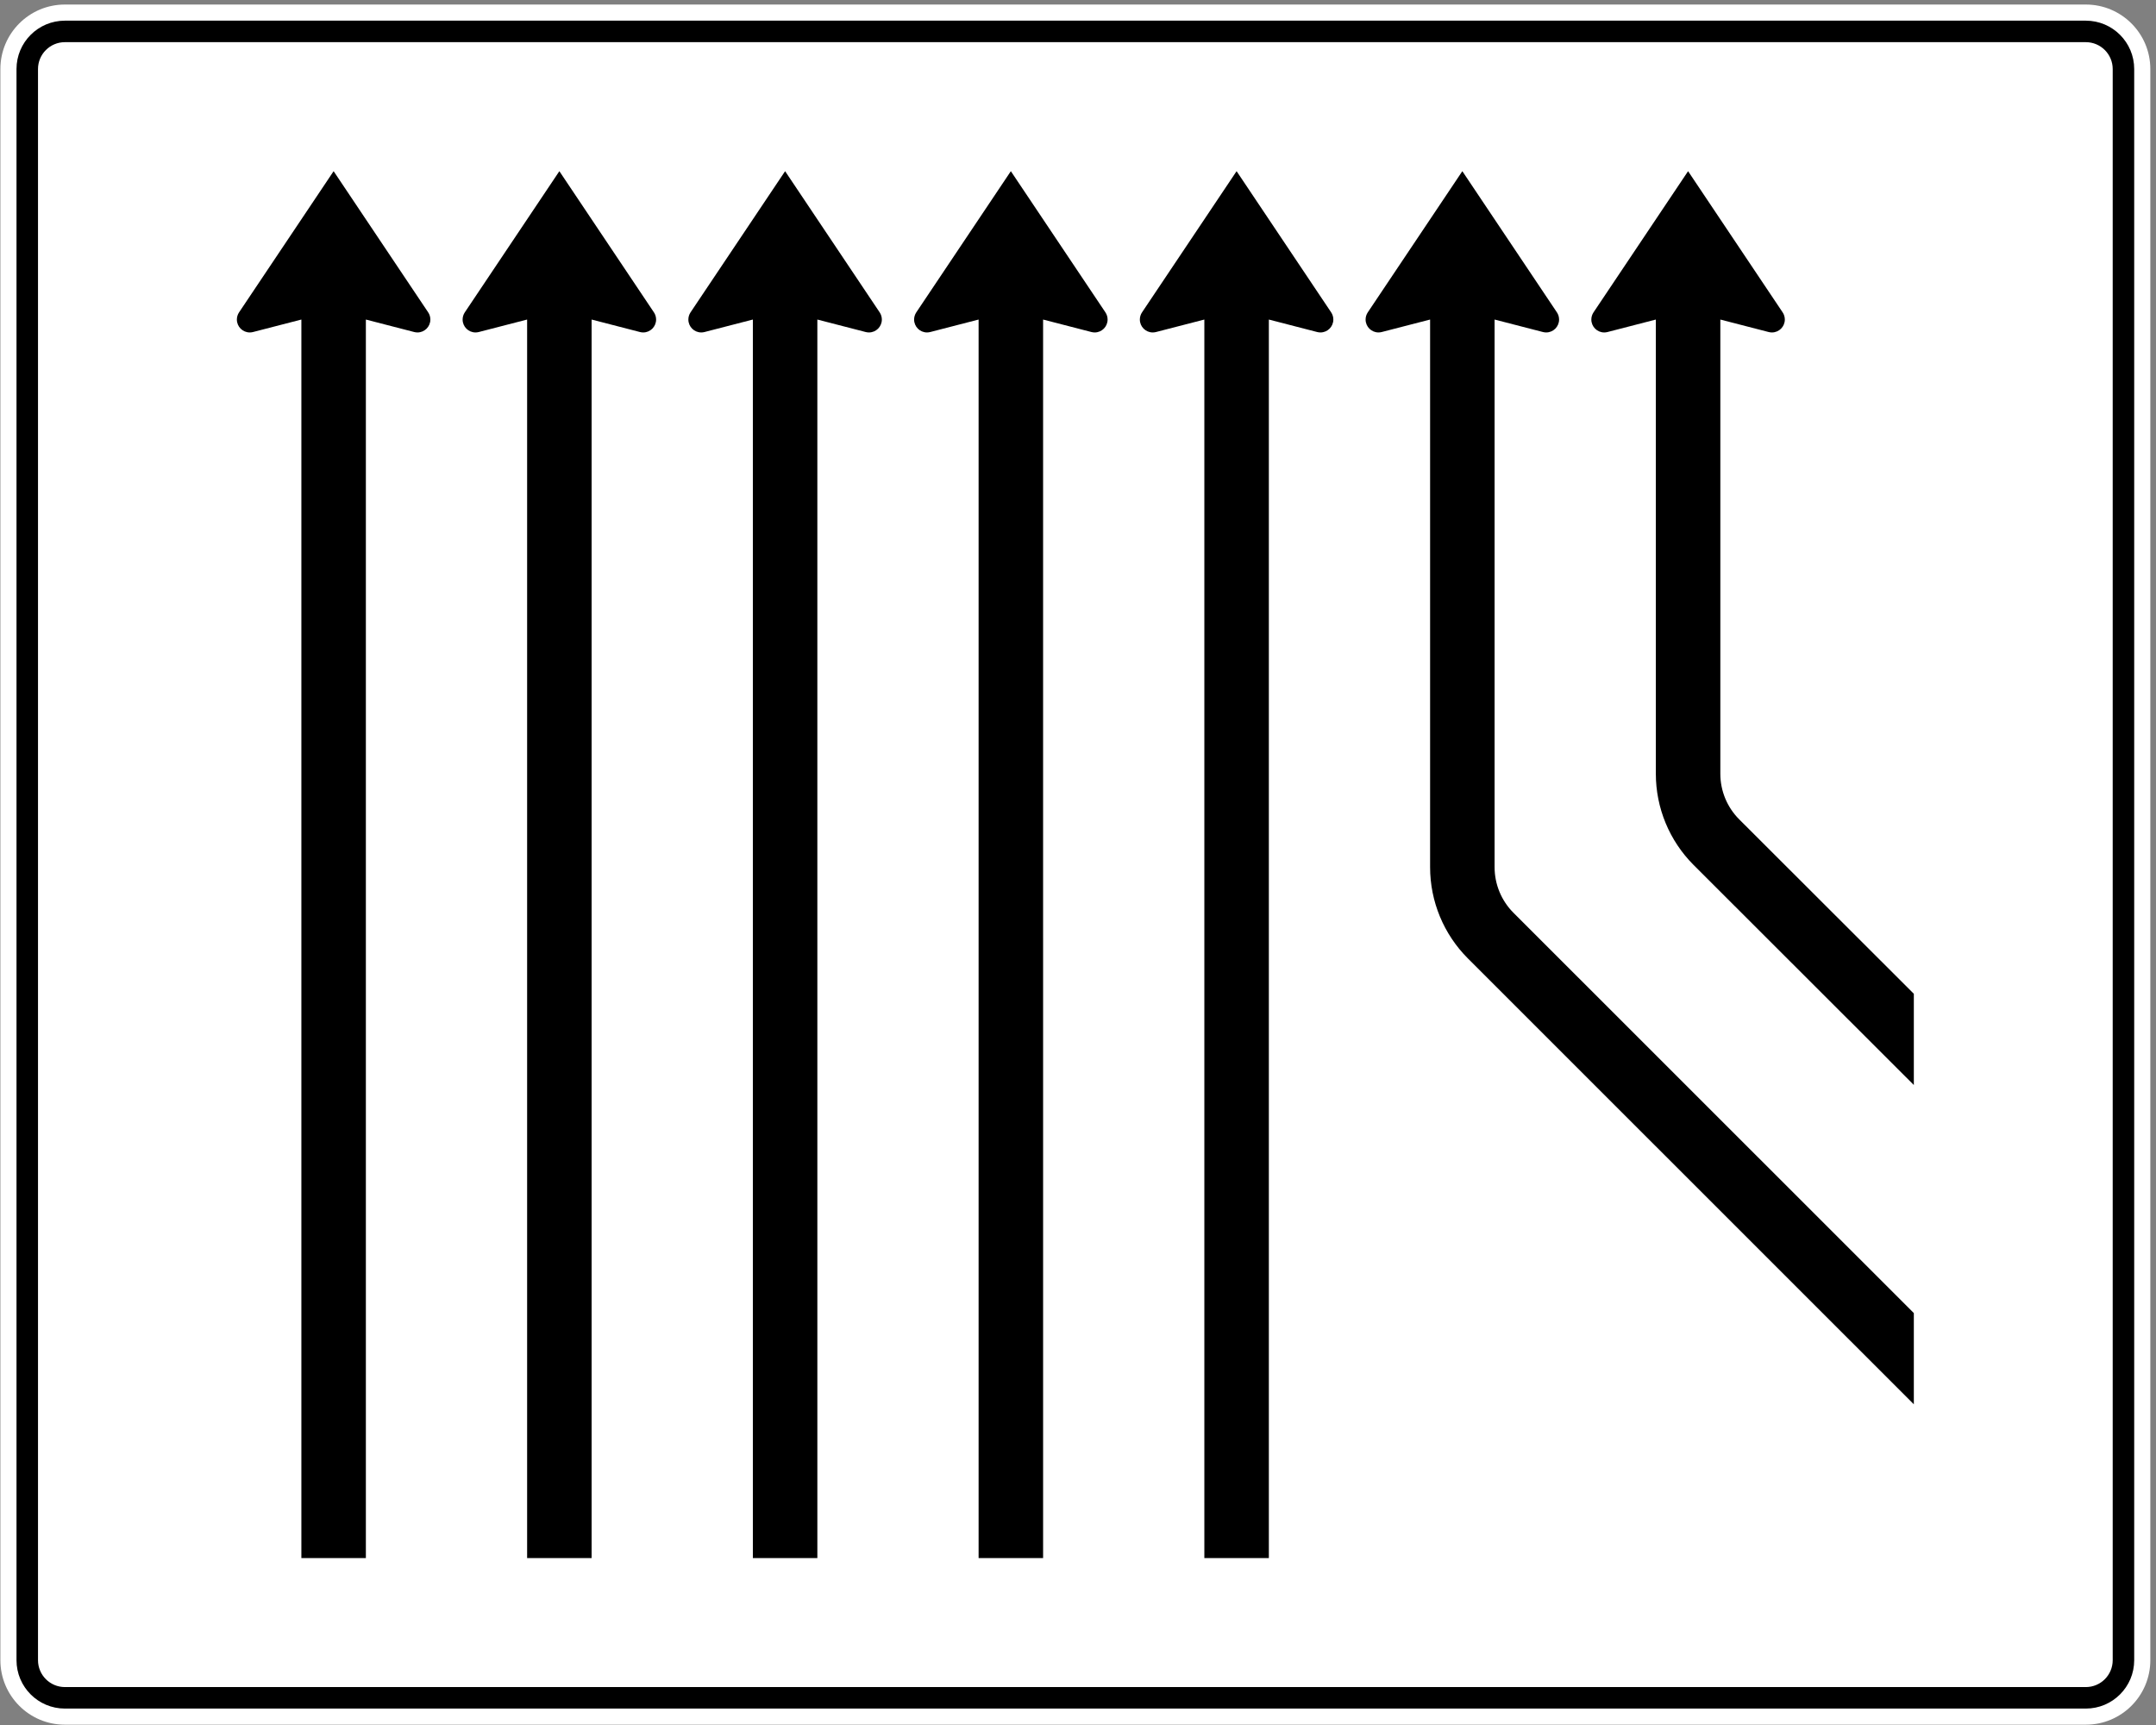
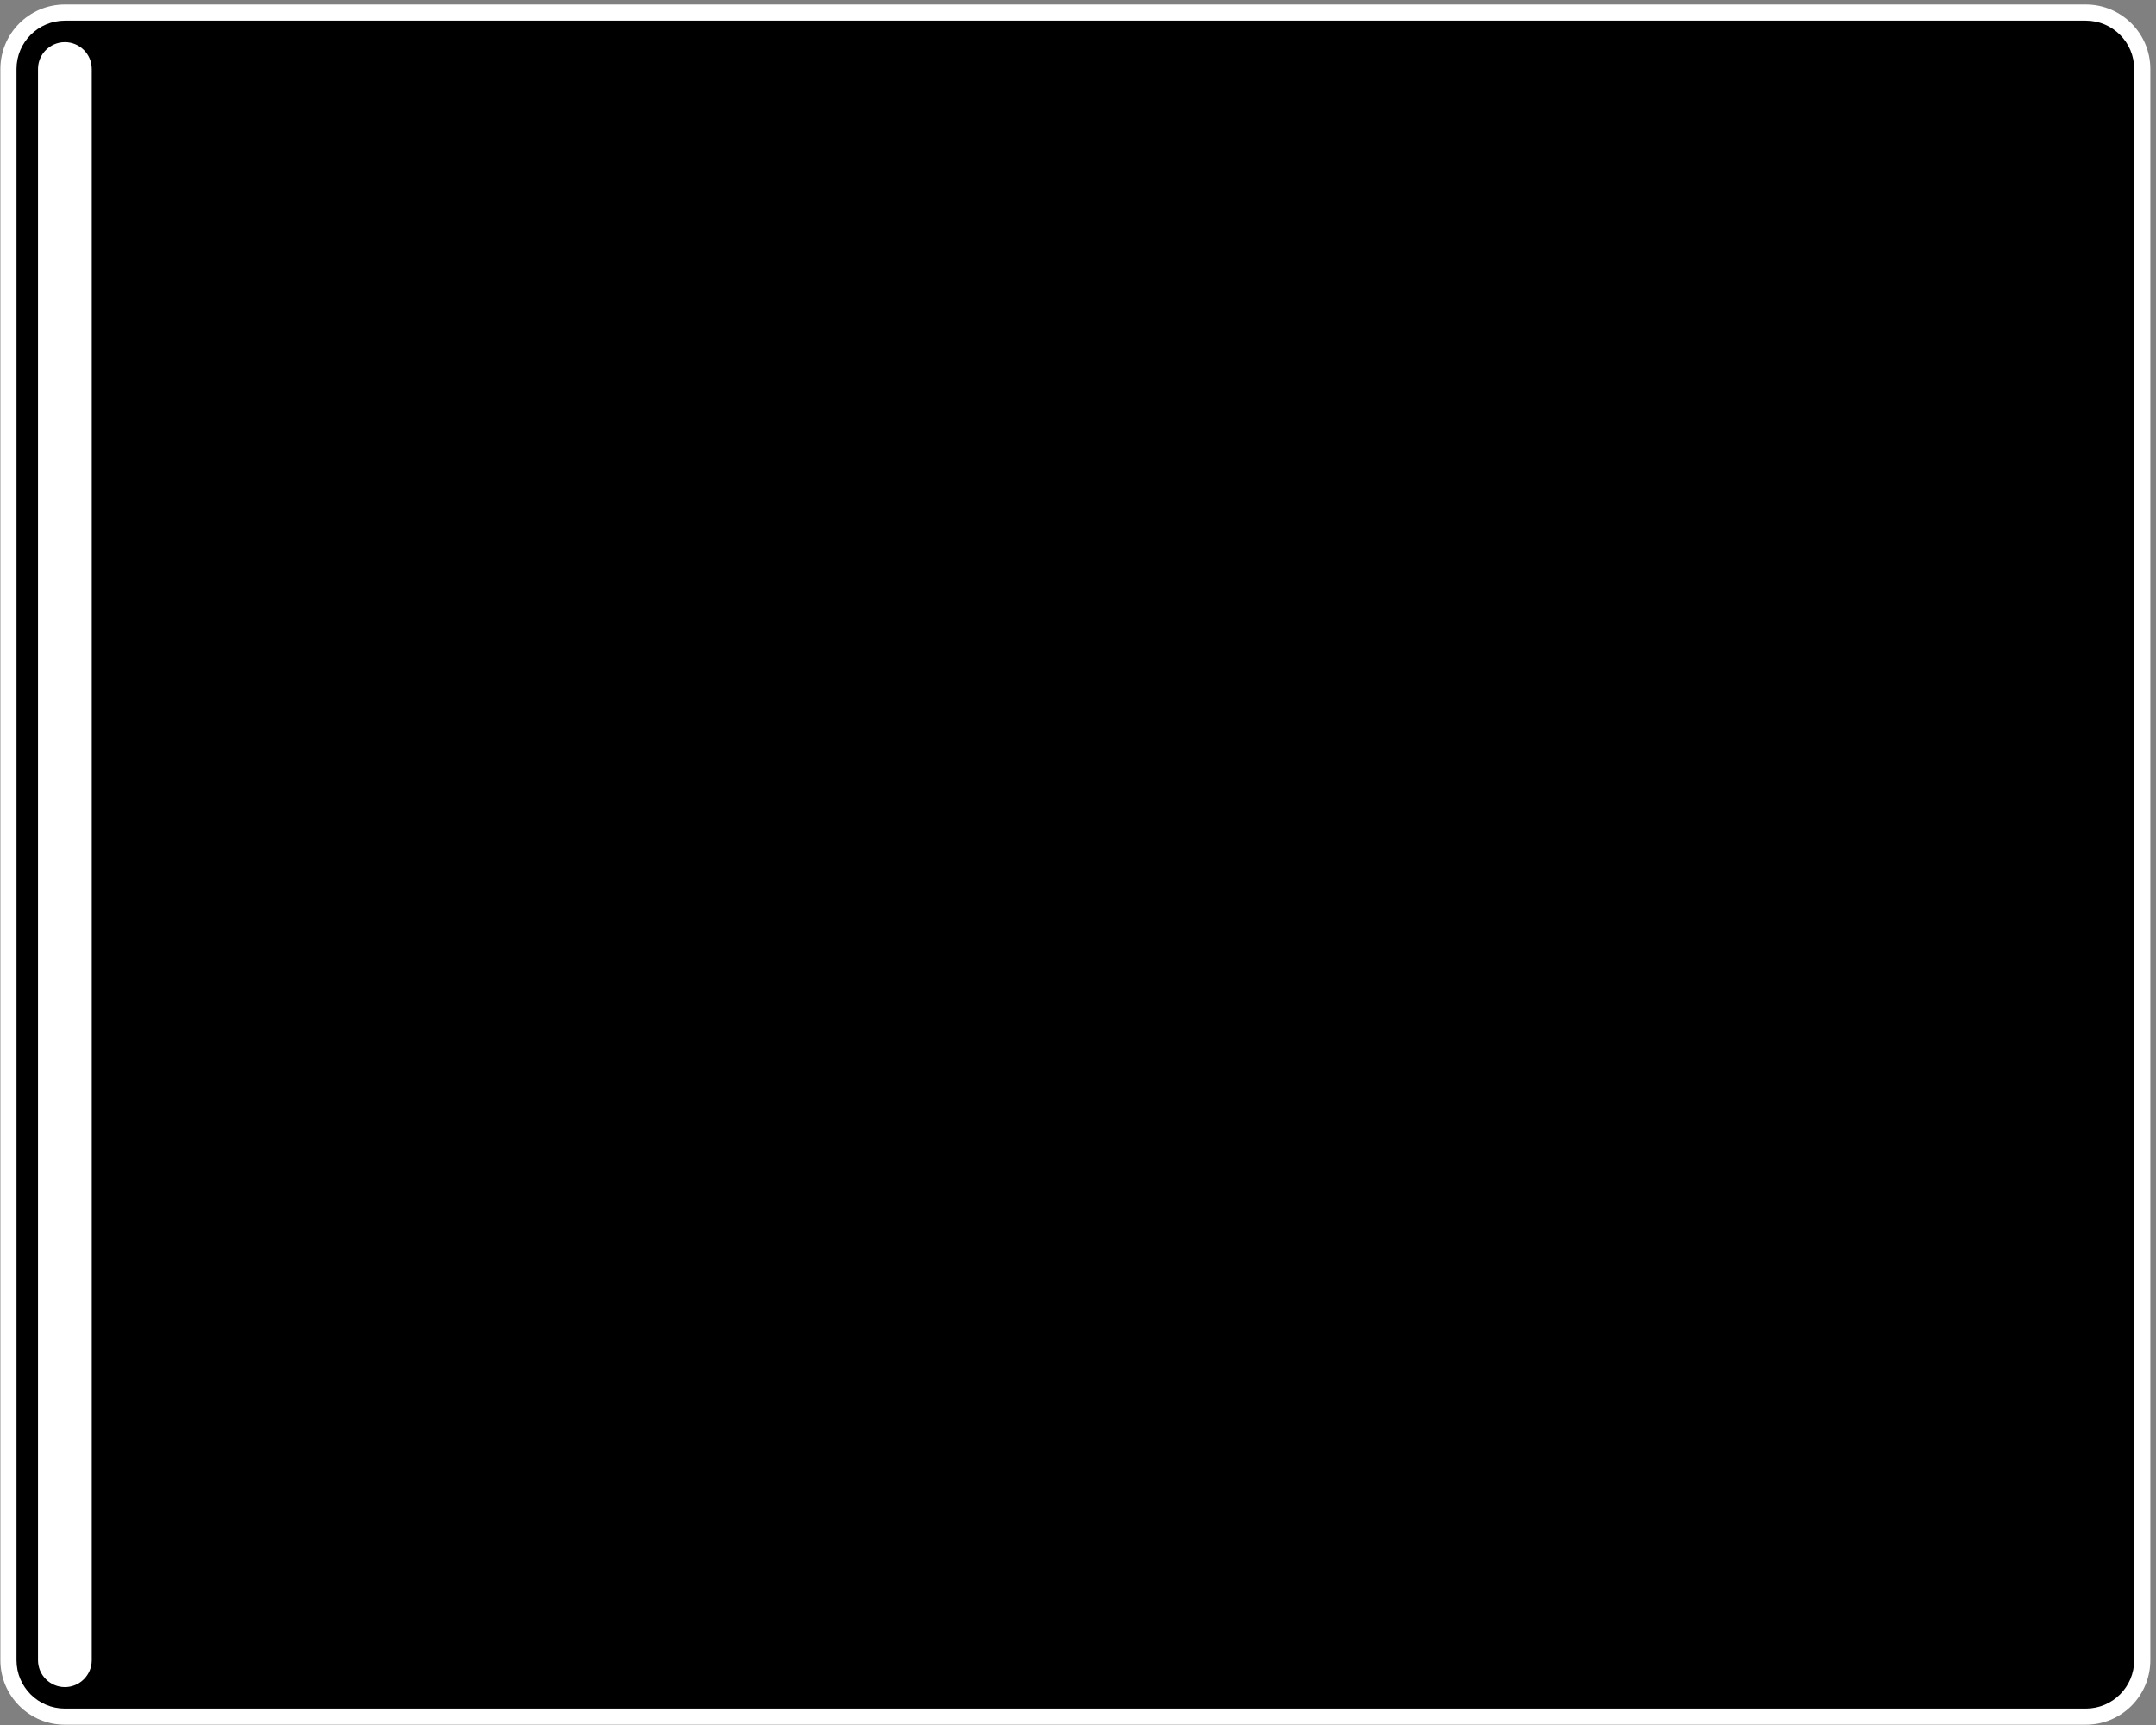
<svg xmlns="http://www.w3.org/2000/svg" xmlns:ns1="http://sodipodi.sourceforge.net/DTD/sodipodi-0.dtd" xmlns:ns2="http://www.inkscape.org/namespaces/inkscape" version="1.1" id="svg1" width="7561.333" height="6049.333" viewBox="0 0 7561.333 6049.333" ns1:docname="550-29.EPS">
  <rect x="0" y="0" width="7561.333" height="6049.333" fill="#808080" stroke="none" />
  <defs id="defs1" />
  <ns1:namedview id="namedview1" pagecolor="#ffffff" bordercolor="#000000" borderopacity="0.25" ns2:showpageshadow="2" ns2:pageopacity="0.0" ns2:pagecheckerboard="0" ns2:deskcolor="#d1d1d1">
    <ns2:page x="0" y="0" ns2:label="1" id="page1" width="7561.333" height="6049.333" margin="0" bleed="0" />
  </ns1:namedview>
  <g id="g1" ns2:groupmode="layer" ns2:label="1">
    <path id="path1" d="M 55001.8,10 H 1710.78 C 771.461,10 10,771.461 10,1710.78 V 43663.3 c 0,939.3 761.461,1700.7 1700.78,1700.7 H 55001.8 c 939.3,0 1700.8,-761.4 1700.8,-1700.7 V 1710.78 C 56702.6,771.461 55941.1,10 55001.8,10" style="fill:#ffffff;fill-opacity:1;fill-rule:nonzero;stroke:#000000;stroke-width:1;stroke-linecap:butt;stroke-linejoin:miter;stroke-miterlimit:4;stroke-dasharray:none;stroke-opacity:1" transform="matrix(0.133,0,0,-0.133,0,6049.333)" />
    <path id="path2" d="M 55001.8,435.191 H 1710.78 c -704.49,0 -1275.589,571.099 -1275.589,1275.589 V 43663.3 c 0,704.5 571.099,1275.5 1275.589,1275.5 H 55001.8 c 704.5,0 1275.6,-571 1275.6,-1275.5 V 1710.78 c 0,-704.49 -571.1,-1275.589 -1275.6,-1275.589" style="fill:#000000;fill-opacity:1;fill-rule:nonzero;stroke:none" transform="matrix(0.133,0,0,-0.133,0,6049.333)" />
-     <path id="path3" d="M 55001.8,1002.12 H 1710.78 c -391.38,0 -708.66,317.28 -708.66,708.66 V 43663.3 c 0,391.3 317.28,708.6 708.66,708.6 H 55001.8 c 391.4,0 708.6,-317.3 708.6,-708.6 V 1710.78 c 0,-391.38 -317.2,-708.66 -708.6,-708.66" style="fill:#ffffff;fill-opacity:1;fill-rule:nonzero;stroke:none" transform="matrix(0.133,0,0,-0.133,0,6049.333)" />
-     <path id="path4" d="M 45364,37058.6 V 25082.3 c 0,-451.1 179.2,-883.7 498.2,-1202.6 l 4604.2,-4598.4 V 16876 l -5806.8,5801 c -638,637.9 -996.3,1503.1 -996.3,2405.3 v 11976.3 l -1275.7,-329.4 c -27.7,-7.1 -56.3,-10.8 -84.9,-10.8 -187.9,0 -340.2,152.3 -340.2,340.2 0,67.4 20,133.3 57.5,189.3 l 2493.7,3722.5 2493.6,-3722.5 c 37.5,-56 57.5,-121.9 57.5,-189.3 0,-187.9 -152.3,-340.2 -340.1,-340.2 -28.7,0 -57.3,3.7 -85.1,10.8 l -1275.6,329.4" style="fill:#000000;fill-opacity:1;fill-rule:nonzero;stroke:none" transform="matrix(0.133,0,0,-0.133,0,6049.333)" />
+     <path id="path3" d="M 55001.8,1002.12 H 1710.78 c -391.38,0 -708.66,317.28 -708.66,708.66 V 43663.3 c 0,391.3 317.28,708.6 708.66,708.6 c 391.4,0 708.6,-317.3 708.6,-708.6 V 1710.78 c 0,-391.38 -317.2,-708.66 -708.6,-708.66" style="fill:#ffffff;fill-opacity:1;fill-rule:nonzero;stroke:none" transform="matrix(0.133,0,0,-0.133,0,6049.333)" />
    <path id="path5" d="M 39411.3,37058.6 V 22619 c 0,-451.1 179.2,-883.7 498.2,-1202.6 L 50466.4,10862.9 V 8457.62 L 38706.8,20213.7 c -637.9,637.9 -996.2,1503.1 -996.2,2405.3 v 14439.6 l -1275.7,-329.4 c -27.7,-7.1 -56.3,-10.8 -85,-10.8 -187.8,0 -340.1,152.3 -340.1,340.2 0,67.4 20,133.2 57.5,189.2 l 2493.6,3722.6 2493.7,-3722.5 c 37.5,-56 57.5,-121.9 57.5,-189.3 0,-187.9 -152.3,-340.2 -340.2,-340.2 -28.6,0 -57.2,3.7 -85,10.8 l -1275.6,329.4" style="fill:#000000;fill-opacity:1;fill-rule:nonzero;stroke:none" transform="matrix(0.133,0,0,-0.133,0,6049.333)" />
    <path id="path6" d="M 33458.6,37058.6 V 4403.67 H 31757.8 V 37058.6 l -1275.6,-329.4 c -27.8,-7.1 -56.3,-10.8 -85,-10.8 -187.8,0 -340.1,152.3 -340.1,340.2 0,67.4 20,133.3 57.5,189.3 l 2493.6,3722.5 2493.7,-3722.5 c 37.5,-56 57.5,-121.9 57.5,-189.3 0,-187.9 -152.3,-340.2 -340.2,-340.2 -28.6,0 -57.2,3.7 -85,10.8 l -1275.6,329.4" style="fill:#000000;fill-opacity:1;fill-rule:nonzero;stroke:none" transform="matrix(0.133,0,0,-0.133,0,6049.333)" />
    <path id="path7" d="m 25805.1,37058.6 -1275.6,-329.4 c -27.8,-7.1 -56.3,-10.8 -85,-10.8 -187.9,0 -340.2,152.3 -340.2,340.2 0,67.4 20.1,133.3 57.6,189.3 l 2493.6,3722.5 2493.6,-3722.5 c 37.5,-56 57.6,-121.9 57.6,-189.3 0,-187.9 -152.3,-340.2 -340.2,-340.2 -28.7,0 -57.2,3.7 -85,10.8 l -1275.6,329.4 V 4403.67 H 25805.1 V 37058.6" style="fill:#000000;fill-opacity:1;fill-rule:nonzero;stroke:none" transform="matrix(0.133,0,0,-0.133,0,6049.333)" />
    <path id="path8" d="m 19852.4,37058.6 -1275.6,-329.4 c -27.8,-7.1 -56.3,-10.8 -85,-10.8 -187.9,0 -340.2,152.3 -340.2,340.2 0,67.4 20,133.3 57.5,189.3 l 2493.7,3722.5 2493.6,-3722.5 c 37.5,-56 57.5,-121.9 57.5,-189.3 0,-187.9 -152.2,-340.2 -340.1,-340.2 -28.7,0 -57.3,3.7 -85,10.8 l -1275.6,329.4 V 4403.67 H 19852.4 V 37058.6" style="fill:#000000;fill-opacity:1;fill-rule:nonzero;stroke:none" transform="matrix(0.133,0,0,-0.133,0,6049.333)" />
    <path id="path9" d="m 13899.7,37058.6 -1275.6,-329.4 c -27.8,-7.1 -56.4,-10.8 -85,-10.8 -187.9,0 -340.2,152.3 -340.2,340.2 0,67.4 20,133.3 57.5,189.3 l 2493.7,3722.5 2493.6,-3722.5 c 37.5,-56 57.5,-121.9 57.5,-189.3 0,-187.9 -152.3,-340.2 -340.1,-340.2 -28.7,0 -57.3,3.7 -85,10.8 l -1275.7,329.4 V 4403.67 H 13899.7 V 37058.6" style="fill:#000000;fill-opacity:1;fill-rule:nonzero;stroke:none" transform="matrix(0.133,0,0,-0.133,0,6049.333)" />
-     <path id="path10" d="m 7946.96,37058.6 -1275.63,-329.4 c -27.76,-7.1 -56.32,-10.8 -84.99,-10.8 -187.87,0 -340.16,152.3 -340.16,340.2 0,67.4 20.02,133.3 57.53,189.3 L 8797.35,40970.4 11291,37247.9 c 37.5,-56 57.5,-121.9 57.5,-189.3 0,-187.9 -152.3,-340.2 -340.1,-340.2 -28.7,0 -57.3,3.7 -85.1,10.8 l -1275.57,329.4 V 4403.67 H 7946.96 V 37058.6" style="fill:#000000;fill-opacity:1;fill-rule:nonzero;stroke:none" transform="matrix(0.133,0,0,-0.133,0,6049.333)" />
  </g>
</svg>